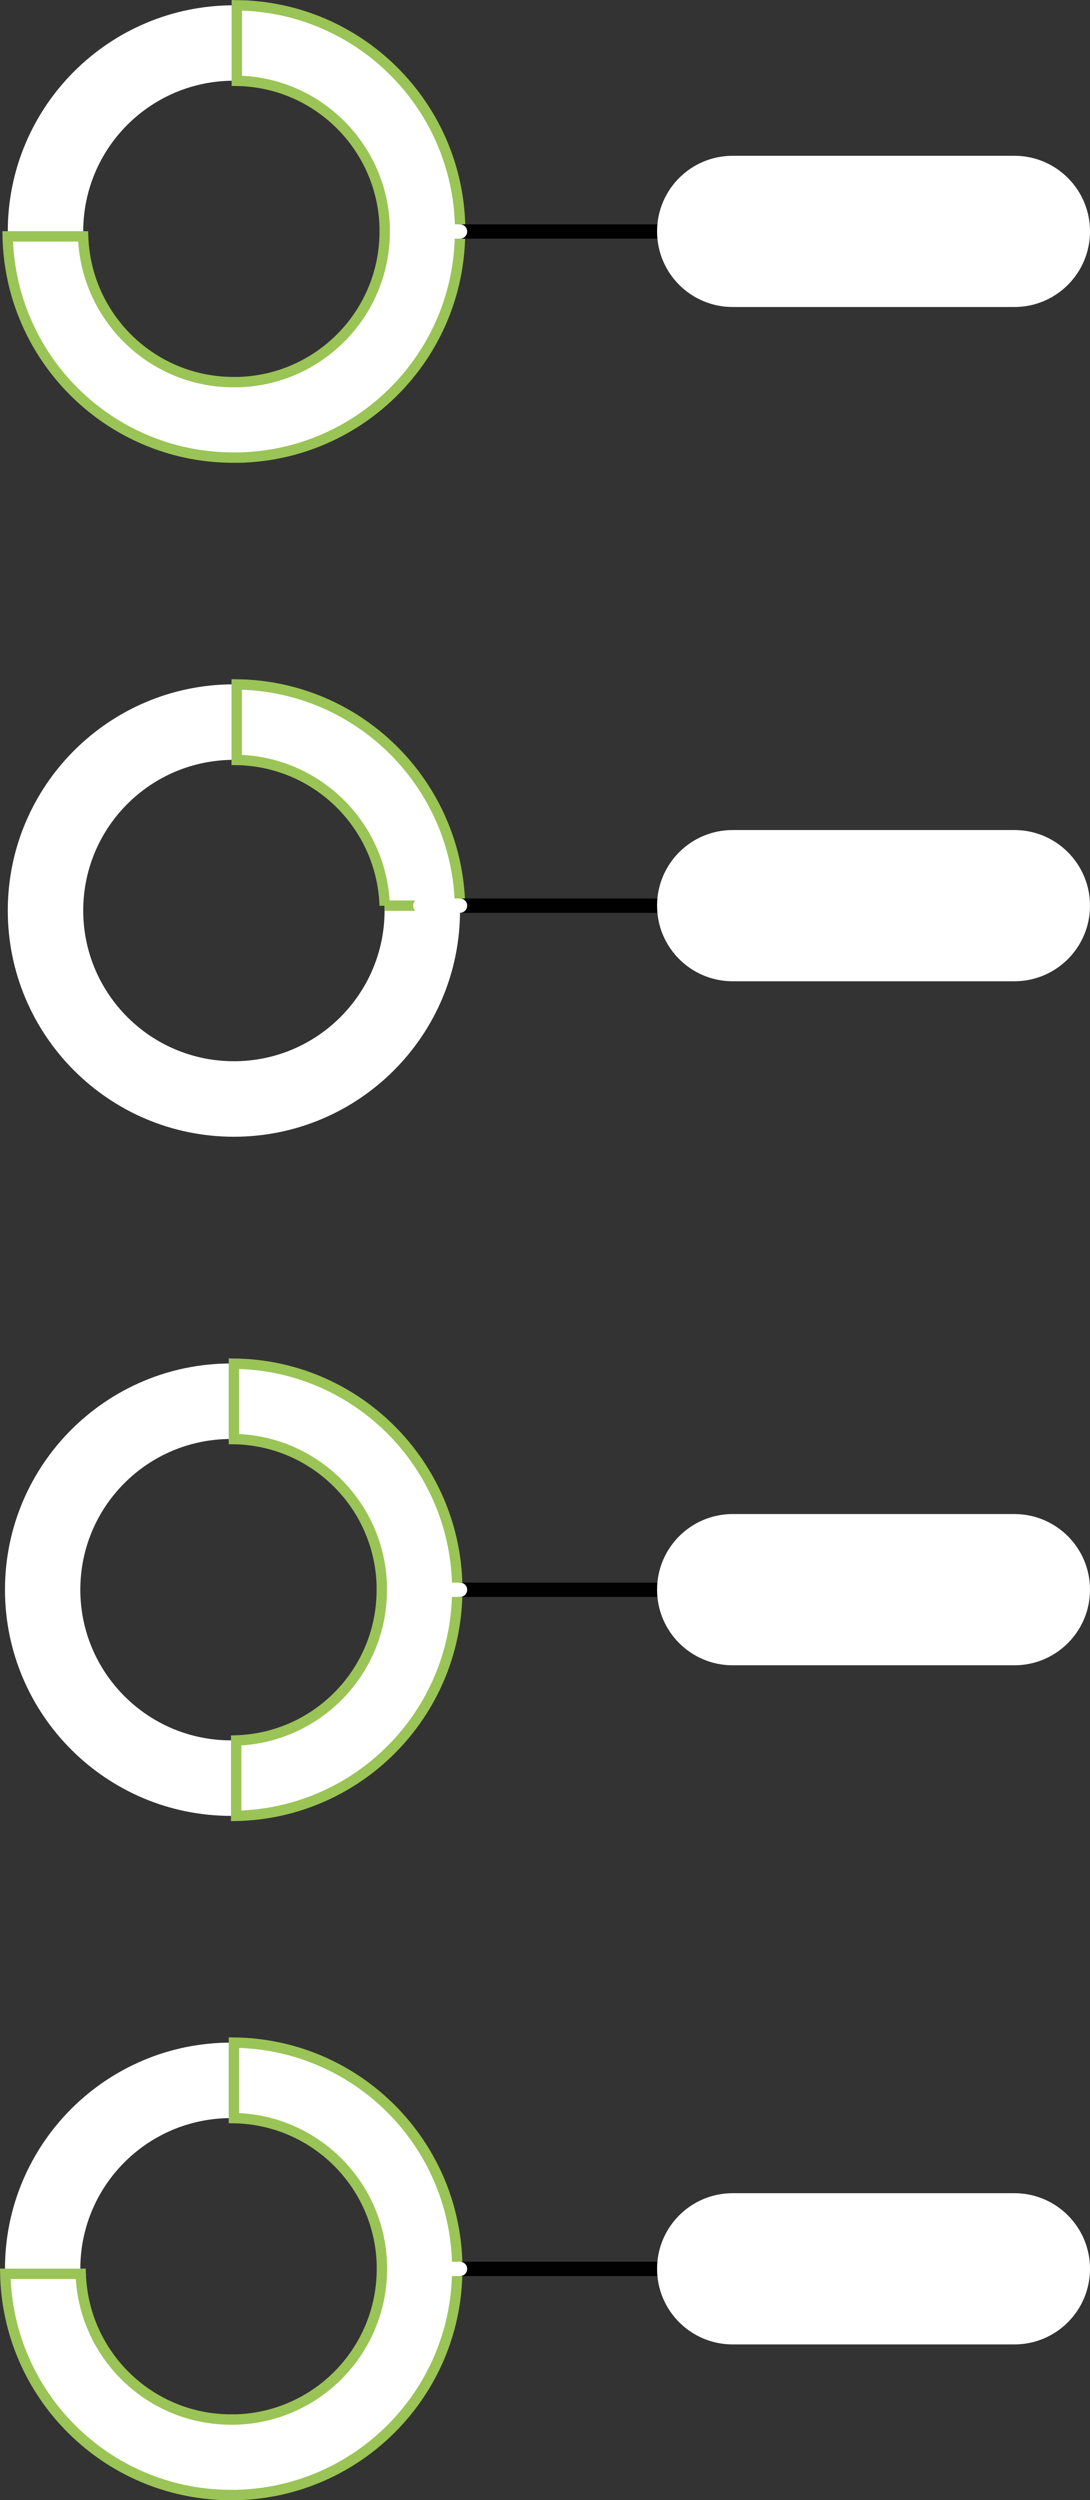
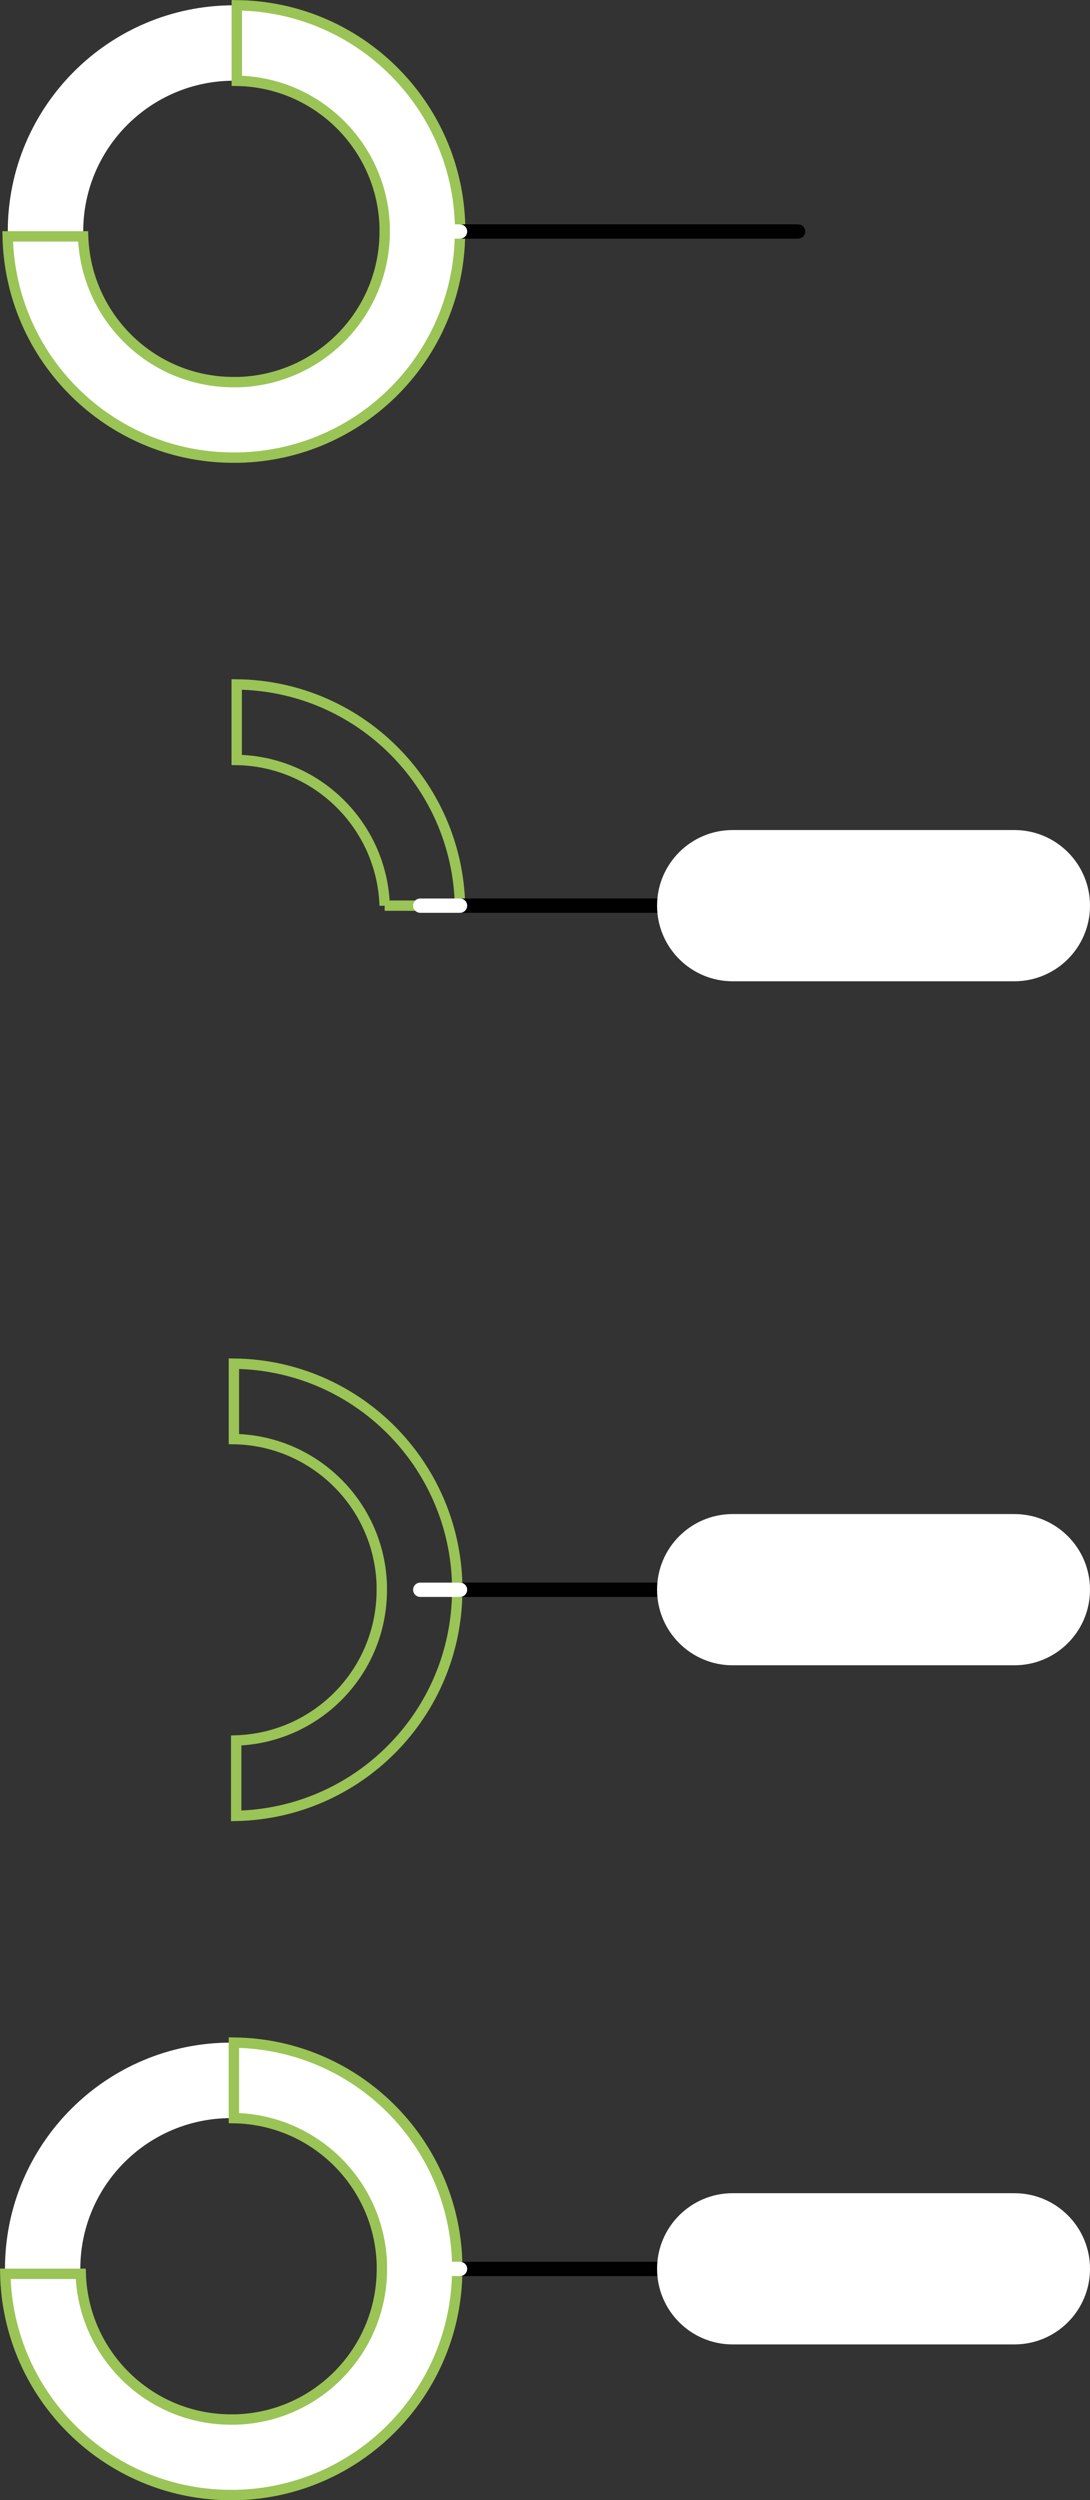
<svg xmlns="http://www.w3.org/2000/svg" id="Layer_1" data-name="Layer 1" version="1.1" viewBox="0 0 105.04 240.73">
  <rect x="0" y="0" width="105.04" height="240.73" fill="#333333" stroke="none" />
  <defs>
    <style> .cls-1 { fill: #010101; } .cls-1, .cls-2, .cls-3 { stroke-width: 0px; } .cls-4 { fill: none; stroke: #9ac456; stroke-miterlimit: 10; } .cls-2 { fill: #5b72b3; } .cls-3 { fill: #fff; } </style>
  </defs>
-   <path class="cls-3" d="M7.74,153.06c0-8.02,6.5-14.51,14.52-14.51s14.52,6.5,14.52,14.51-6.5,14.51-14.52,14.51-14.52-6.5-14.52-14.51h0ZM44.06,153.06c0-12.03-9.76-21.78-21.79-21.78S.48,141.04.48,153.06s9.76,21.78,21.79,21.78,21.79-9.75,21.79-21.78h0Z" />
  <path class="cls-4" d="M44.06,152.59v.73c-.13,11.76-9.57,21.27-21.3,21.52v-7.26c7.72-.25,13.91-6.51,14.03-14.26v-.73c-.25-7.72-6.52-13.9-14.25-14.03v-7.26c11.75.12,21.26,9.57,21.52,21.3h0Z" />
  <path class="cls-3" d="M8.02,22.28c0-8.02,6.5-14.51,14.52-14.51s14.52,6.5,14.52,14.51-6.5,14.51-14.52,14.51-14.52-6.5-14.52-14.51h0ZM44.33,22.28C44.33,10.26,34.57.51,22.54.51S.75,10.26.75,22.28s9.76,21.78,21.79,21.78,21.79-9.75,21.79-21.78h0Z" />
  <path class="cls-2" d="M32.4,32.67c.13-.12.26-.24.38-.36l-.3.29s-.06.05-.08.07h0Z" />
-   <path class="cls-3" d="M8.02,87.67c0-8.02,6.5-14.51,14.52-14.51s14.52,6.5,14.52,14.51-6.5,14.51-14.52,14.51-14.52-6.5-14.52-14.51h0ZM44.33,87.67c0-12.03-9.76-21.78-21.79-21.78S.75,75.65.75,87.67s9.76,21.78,21.79,21.78,21.79-9.75,21.79-21.78h0Z" />
  <path class="cls-4" d="M37.07,87.2h7.26c-.26-11.73-9.77-21.17-21.52-21.3v7.27c7.74.13,14,6.32,14.26,14.03h0Z" />
  <path class="cls-3" d="M7.74,218.45c0-8.01,6.5-14.51,14.52-14.51s14.52,6.5,14.52,14.51-6.5,14.51-14.52,14.51-14.52-6.5-14.52-14.51h0ZM44.06,218.45c0-12.03-9.76-21.78-21.79-21.78S.48,206.43.48,218.45s9.76,21.78,21.79,21.78,21.79-9.75,21.79-21.78h0Z" />
  <path class="cls-4" d="M44.06,217.98v.73c-.12,11.75-9.57,21.26-21.3,21.52h-.73c-11.76-.13-21.27-9.57-21.52-21.3h7.27c.25,7.72,6.52,13.91,14.26,14.03h.73c7.72-.25,13.9-6.51,14.03-14.25v-.73c-.25-7.72-6.51-13.91-14.26-14.04v-7.27c11.76.13,21.27,9.57,21.52,21.31h0Z" />
  <path class="cls-4" d="M44.33,21.81v.73c-.13,11.76-9.57,21.27-21.31,21.52h-.76c-11.76-.13-21.27-9.57-21.52-21.3h7.27c.26,7.72,6.52,13.91,14.26,14.03h.76c7.72-.25,13.91-6.51,14.04-14.25v-.73c-.25-7.72-6.52-13.91-14.25-14.03V.51c11.76.13,21.27,9.57,21.52,21.3h0Z" />
  <path class="cls-1" d="M76.91,153.76h-32.58c-.38,0-.69-.31-.69-.69s.31-.69.69-.69h32.58c.38,0,.69.31.69.69s-.31.69-.69.69h0Z" />
  <path class="cls-3" d="M44.33,153.76h-3.83c-.38,0-.69-.31-.69-.69s.31-.69.69-.69h3.83c.38,0,.69.31.69.69s-.31.69-.69.69h0Z" />
  <path class="cls-3" d="M97.76,145.78h-27.16c-4.02,0-7.28,3.26-7.28,7.28s3.26,7.28,7.28,7.28h27.16c4.02,0,7.28-3.26,7.28-7.28s-3.26-7.28-7.28-7.28h0Z" />
  <path class="cls-1" d="M76.91,219.15h-32.58c-.38,0-.69-.31-.69-.69s.31-.69.69-.69h32.58c.38,0,.69.31.69.69s-.31.69-.69.69h0Z" />
  <path class="cls-3" d="M44.33,219.15h-3.83c-.38,0-.69-.31-.69-.69s.31-.69.69-.69h3.83c.38,0,.69.31.69.69s-.31.69-.69.69h0Z" />
  <path class="cls-3" d="M97.76,211.17h-27.16c-4.02,0-7.28,3.26-7.28,7.28s3.26,7.28,7.28,7.28h27.16c4.02,0,7.28-3.26,7.28-7.28s-3.26-7.28-7.28-7.28h0Z" />
  <path class="cls-1" d="M76.91,22.98h-32.58c-.38,0-.69-.31-.69-.69s.31-.69.69-.69h32.58c.38,0,.69.31.69.69s-.31.69-.69.69h0Z" />
  <path class="cls-3" d="M44.33,22.98h-3.83c-.38,0-.69-.31-.69-.69s.31-.69.69-.69h3.83c.38,0,.69.31.69.69s-.31.69-.69.69h0Z" />
-   <path class="cls-3" d="M97.76,15h-27.16c-4.02,0-7.28,3.26-7.28,7.28s3.26,7.28,7.28,7.28h27.16c4.02,0,7.28-3.26,7.28-7.28s-3.26-7.28-7.28-7.28h0Z" />
  <path class="cls-1" d="M76.91,87.89h-32.58c-.38,0-.69-.31-.69-.69s.31-.69.69-.69h32.58c.38,0,.69.31.69.69s-.31.69-.69.69h0Z" />
  <path class="cls-3" d="M44.33,87.89h-3.83c-.38,0-.69-.31-.69-.69s.31-.69.69-.69h3.83c.38,0,.69.31.69.69s-.31.69-.69.69h0Z" />
  <path class="cls-3" d="M97.76,79.92h-27.16c-4.02,0-7.28,3.26-7.28,7.28s3.26,7.28,7.28,7.28h27.16c4.02,0,7.28-3.26,7.28-7.28s-3.26-7.28-7.28-7.28h0Z" />
</svg>